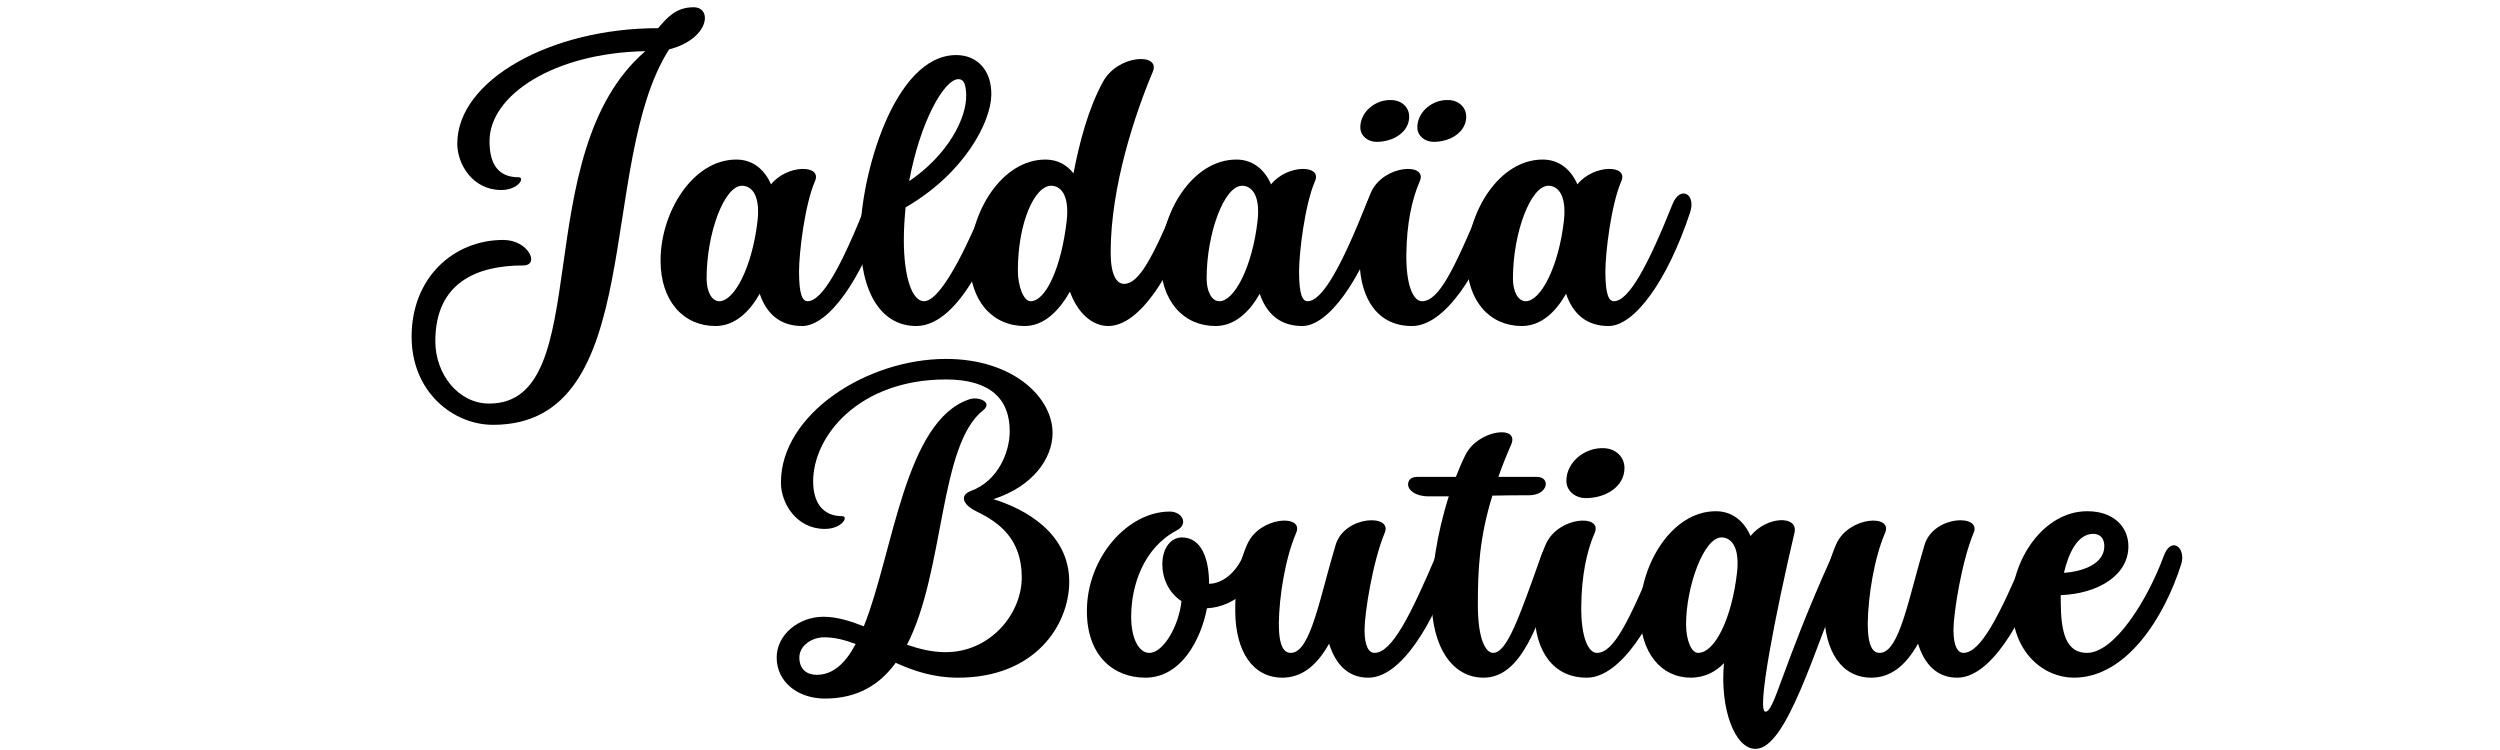
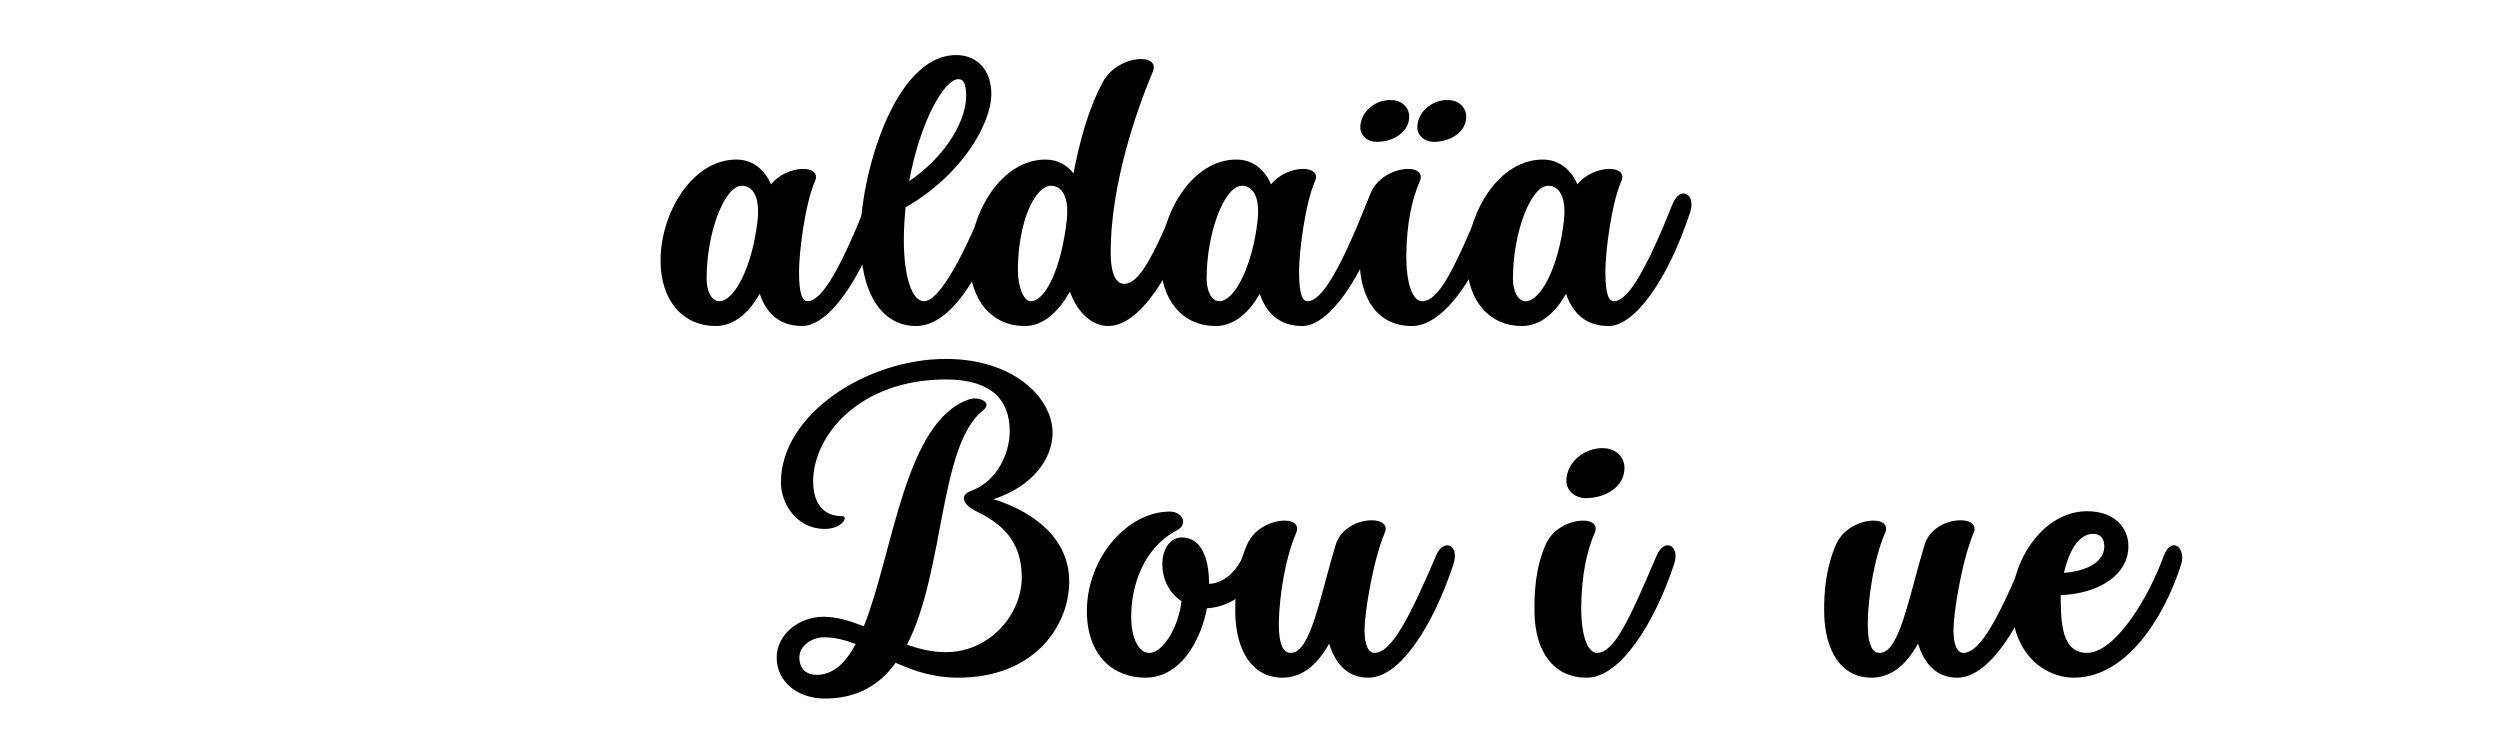
<svg xmlns="http://www.w3.org/2000/svg" version="1.0" preserveAspectRatio="xMidYMid meet" height="300" viewBox="0 0 750 225" zoomAndPan="magnify" width="1000">
-   <path fill-rule="nonzero" fill-opacity="1" d="M 147.918 127.449 C 194.453 127.449 178.84 49.141 200.723 14.82 C 212.73 11.742 213.898 2.176 208.059 2.176 C 202.742 2.176 200.086 5.367 197.43 8.449 C 165.234 8.449 137.184 24.062 137.184 43.086 C 137.184 49.352 141.859 57 150.363 57 C 155.566 57 157.586 53.176 155.566 53.176 C 149.727 53.176 146.855 49.566 146.855 42.34 C 146.855 28.633 165.98 15.883 193.605 15.352 C 157.801 46.164 179.156 121.07 146.75 121.07 C 137.504 121.07 130.598 112.254 130.598 102.371 C 130.598 84.629 143.242 79.633 156.949 79.633 C 162.047 79.633 158.543 71.984 151 71.984 C 136.016 71.984 123.48 83.352 123.48 100.992 C 123.48 117.672 136.016 127.449 147.918 127.449 Z M 147.918 127.449" fill="#000000" />
  <path fill-rule="nonzero" fill-opacity="1" d="M 214.637 97.805 C 220.477 97.805 224.832 93.551 227.914 88.133 C 229.934 94.082 233.969 97.805 240.668 97.805 C 248.422 97.805 258.301 84.309 265.102 63.801 C 267.02 58.062 262.125 55.621 259.895 61.145 C 252.461 79.742 246.723 90.363 242.262 90.363 C 240.773 90.363 239.711 88.453 239.711 81.441 C 239.711 75.914 241.41 61.465 244.492 54.348 C 246.723 49.352 236.203 49.246 231.312 55.301 C 229.508 51.16 226.109 47.867 220.902 47.867 C 207.73 47.867 198.164 63.801 198.164 78.148 C 198.164 90.363 205.074 97.805 214.637 97.805 Z M 211.98 83.566 C 211.98 69.859 217.289 55.727 222.602 55.727 C 225.258 55.727 228.129 58.172 227.277 66.141 C 225.684 80.164 220.266 90.363 215.805 90.363 C 213.465 90.363 211.98 87.391 211.98 83.566 Z M 211.98 83.566" fill="#000000" />
  <path fill-rule="nonzero" fill-opacity="1" d="M 274.871 97.805 C 288.473 97.805 298.566 71.453 300.691 63.375 C 302.285 57.426 297.504 56.258 295.379 61.25 C 292.512 68.055 283.156 90.363 277.207 90.363 C 273.488 90.363 271.152 82.715 271.152 72.09 C 271.152 68.691 271.367 65.398 271.684 62.207 C 289.324 52.008 297.293 36.605 297.398 28.422 C 297.504 21.09 293.148 16.52 286.875 16.52 C 268.07 16.52 258.086 53.176 258.086 70.922 C 258.086 88.344 264.672 97.805 274.871 97.805 Z M 272.746 54.348 C 276.039 36.496 283.266 23.746 287.516 23.746 C 289.109 23.746 289.75 25.125 289.855 28.422 C 290.066 35.543 284.219 46.59 272.746 54.348 Z M 272.746 54.348" fill="#000000" />
  <path fill-rule="nonzero" fill-opacity="1" d="M 332.457 97.805 C 342.02 97.805 351.793 81.973 357.848 63.801 C 359.652 58.277 354.98 55.727 352.641 61.145 C 345.738 77.297 341.699 85.16 337.238 85.16 C 335.008 85.16 333.199 82.609 333.199 75.703 C 333.199 55.832 340.637 33.844 345.844 21.516 C 348.285 15.777 335.324 16.309 330.863 24.594 C 326.504 32.562 323.848 42.66 322.043 52.008 C 320.129 49.566 317.367 47.867 313.648 47.867 C 300.477 47.867 290.91 63.801 290.91 78.148 C 290.91 90.363 297.816 97.805 307.383 97.805 C 313.117 97.805 317.578 93.445 320.98 87.496 C 323.211 93.766 327.566 97.805 332.457 97.805 Z M 305.363 81.121 C 305.363 66.887 310.355 55.727 315.348 55.727 C 318.004 55.727 320.875 58.172 320.023 66.141 C 318.43 80.164 313.754 90.363 309.188 90.363 C 307.062 90.363 305.363 85.902 305.363 81.121 Z M 305.363 81.121" fill="#000000" />
  <path fill-rule="nonzero" fill-opacity="1" d="M 364.645 97.805 C 370.484 97.805 374.84 93.551 377.922 88.133 C 379.941 94.082 383.98 97.805 390.676 97.805 C 398.43 97.805 408.309 84.309 415.113 63.801 C 417.027 58.062 412.137 55.621 409.902 61.145 C 402.469 79.742 396.73 90.363 392.27 90.363 C 390.781 90.363 389.719 88.453 389.719 81.441 C 389.719 75.914 391.418 61.465 394.5 54.348 C 396.73 49.352 386.211 49.246 381.324 55.301 C 379.516 51.16 376.117 47.867 370.91 47.867 C 357.738 47.867 348.172 63.801 348.172 78.148 C 348.172 90.363 355.082 97.805 364.645 97.805 Z M 361.988 83.566 C 361.988 69.859 367.297 55.727 372.609 55.727 C 375.266 55.727 378.137 58.172 377.285 66.141 C 375.691 80.164 370.273 90.363 365.812 90.363 C 363.473 90.363 361.988 87.391 361.988 83.566 Z M 361.988 83.566" fill="#000000" />
  <path fill-rule="nonzero" fill-opacity="1" d="M 423.711 97.805 C 433.488 97.699 443.688 81.973 449.742 63.801 C 451.656 58.062 446.875 55.727 444.535 61.145 C 436.25 80.59 431.785 90.363 426.578 90.363 C 424.027 90.363 421.797 85.691 421.906 76.34 C 422.012 67.203 423.496 59.977 425.941 54.348 C 428.387 48.715 415 49.352 411.281 57.746 C 408.199 64.656 407.773 72.09 407.883 78.465 C 408.094 89.727 413.406 97.91 423.711 97.805 Z M 408.094 38.199 C 408.094 40.746 410.324 42.555 412.98 42.555 C 418.078 42.555 422.754 39.578 422.754 35.012 C 422.754 32.246 420.629 30.121 417.441 30.012 C 412.66 29.801 408.094 33.52 408.094 38.199 Z M 425.199 38.199 C 425.199 40.746 427.43 42.555 430.086 42.555 C 435.188 42.555 439.863 39.578 439.863 35.012 C 439.863 32.246 437.738 30.121 434.551 30.012 C 429.766 29.801 425.199 33.52 425.199 38.199 Z M 425.199 38.199" fill="#000000" />
  <path fill-rule="nonzero" fill-opacity="1" d="M 456.539 97.805 C 462.383 97.805 466.738 93.551 469.82 88.133 C 471.84 94.082 475.875 97.805 482.57 97.805 C 490.324 97.805 500.207 84.309 507.008 63.801 C 508.922 58.062 504.031 55.621 501.801 61.145 C 494.367 79.742 488.625 90.363 484.164 90.363 C 482.676 90.363 481.613 88.453 481.613 81.441 C 481.613 75.914 483.312 61.465 486.395 54.348 C 488.625 49.352 478.105 49.246 473.219 55.301 C 471.414 51.16 468.016 47.867 462.809 47.867 C 449.633 47.867 440.07 63.801 440.07 78.148 C 440.07 90.363 446.977 97.805 456.539 97.805 Z M 453.883 83.566 C 453.883 69.859 459.191 55.727 464.508 55.727 C 467.164 55.727 470.035 58.172 469.184 66.141 C 467.59 80.164 462.172 90.363 457.707 90.363 C 455.367 90.363 453.883 87.391 453.883 83.566 Z M 453.883 83.566" fill="#000000" />
  <path fill-rule="nonzero" fill-opacity="1" d="M 247.453 209.57 C 257.227 209.57 263.922 205.426 268.703 198.84 C 274.121 201.281 280.07 203.301 287.402 203.301 C 310.777 203.301 320.77 187.258 320.77 174.508 C 320.77 159.848 307.379 152.621 298.027 149.75 C 310.141 145.82 315.77 137.32 315.77 129.883 C 315.77 119.258 303.977 107.676 283.789 107.676 C 259.992 107.676 234.277 124.254 234.277 144.758 C 234.277 151.027 238.953 158.676 247.453 158.676 C 252.656 158.676 254.676 154.852 252.656 154.852 C 246.816 154.852 243.945 150.711 243.945 144.438 C 243.945 130.625 257.867 113.836 283.789 113.836 C 297.074 113.836 302.914 119.684 302.914 129.352 C 302.914 135.832 299.305 144.332 291.23 147.305 C 288.039 148.473 288.469 151.242 293.035 153.473 C 299.836 156.766 306.527 161.758 306.527 173.23 C 306.527 184.18 297.074 195.652 283.684 195.652 C 279.645 195.652 275.82 194.695 272.102 193.422 C 283.469 171.32 281.664 133.496 294.949 123.082 C 297.922 120.746 293.672 118.832 290.805 119.789 C 271.359 126.27 267.961 166.008 259.141 187.895 C 255.102 186.305 251.062 185.027 247.027 185.027 C 239.695 185.027 233.004 190.34 233.004 197.246 C 233.004 204.684 239.484 209.57 247.453 209.57 Z M 239.805 197.246 C 239.805 193.633 243.629 191.191 247.238 191.191 C 250.531 191.191 253.613 192.039 256.695 193.207 C 253.719 198.84 250 202.449 245.008 202.449 C 242.246 202.449 239.805 200.965 239.805 197.246 Z M 239.805 197.246" fill="#000000" />
  <path fill-rule="nonzero" fill-opacity="1" d="M 343.598 203.301 C 354.328 203.301 360.277 191.934 362.086 182.477 C 370.801 182.055 377.176 175.039 378.238 169.301 C 379.301 163.672 375.688 160.801 373.031 166.645 C 369.949 173.551 365.164 175.145 362.723 175.145 C 362.723 167.496 360.387 161.227 354.543 161.227 C 351.355 161.227 348.699 164.309 348.699 169.301 C 348.699 173.551 350.609 177.801 354.438 180.348 C 353.691 187.578 349.125 195.863 344.77 195.863 C 341.688 195.863 339.352 191.613 339.352 185.027 C 339.352 175.781 342.961 164.414 353.055 159.102 C 356.668 157.191 354.648 153.473 350.93 153.473 C 338.289 153.473 326.066 167.281 326.066 183.328 C 326.066 196.609 333.93 203.301 343.598 203.301 Z M 343.598 203.301" fill="#000000" />
  <path fill-rule="nonzero" fill-opacity="1" d="M 384.926 203.301 C 390.449 203.195 394.914 199.902 398.738 193.102 C 400.652 199.371 404.582 203.406 410.637 203.301 C 420.199 203.195 429.977 187.473 436.031 169.301 C 437.945 163.562 433.164 161.227 430.828 166.645 C 423.066 184.816 417.543 195.863 412.336 195.863 C 410.746 195.863 409.363 194.059 409.363 188.957 C 409.363 184.07 411.805 168.449 415.418 159.848 C 417.863 154.215 403.625 154.535 400.758 163.246 C 395.977 178.969 393.211 195.863 387.262 195.863 C 385.348 195.863 383.648 194.27 383.648 187.047 C 383.758 178.863 385.562 167.496 388.855 159.848 C 391.301 154.215 377.914 154.852 374.195 163.246 C 371.113 170.152 370.477 177.586 370.582 183.965 C 370.797 195.227 375.684 203.406 384.926 203.301 Z M 384.926 203.301" fill="#000000" />
-   <path fill-rule="nonzero" fill-opacity="1" d="M 445.059 203.301 C 456.531 203.301 461.629 187.152 467.582 169.301 C 469.496 163.562 464.391 161.121 462.375 166.645 C 455.68 185.453 452.07 195.863 447.926 195.863 C 445.906 195.863 443.355 192.359 443.355 181.414 C 443.355 171 443.781 161.438 447.715 148.688 C 451.75 148.582 455.574 148.582 458.656 148.582 C 464.5 148.582 465.348 143.055 460.992 143.055 L 449.52 143.055 C 450.582 139.977 451.855 136.789 453.344 133.391 C 456 127.332 443.355 128.926 439.641 136.469 C 438.578 138.594 437.621 140.824 436.77 143.055 L 425.293 143.055 C 423.062 143.055 422.426 144.227 422.426 145.395 C 422.426 146.988 424.551 148.898 428.48 148.898 L 434.641 148.898 C 430.922 160.484 429.438 172.062 429.438 179.289 C 429.438 194.484 435.918 203.301 445.059 203.301 Z M 445.059 203.301" fill="#000000" />
  <path fill-rule="nonzero" fill-opacity="1" d="M 476.184 203.301 C 485.961 203.195 496.16 187.473 502.215 169.301 C 504.129 163.562 499.348 161.227 497.008 166.645 C 488.723 186.09 484.262 195.863 479.051 195.863 C 476.5 195.863 474.27 191.191 474.379 181.84 C 474.484 172.699 475.969 165.477 478.414 159.848 C 480.859 154.215 467.473 154.852 463.754 163.246 C 460.672 170.152 460.246 177.586 460.355 183.965 C 460.566 195.227 465.879 203.406 476.184 203.301 Z M 469.914 144.227 C 469.914 147.305 472.57 149.43 475.758 149.43 C 481.812 149.43 487.344 145.926 487.344 140.402 C 487.344 137.215 484.898 134.559 481.07 134.449 C 475.332 134.238 469.914 138.699 469.914 144.227 Z M 469.914 144.227" fill="#000000" />
-   <path fill-rule="nonzero" fill-opacity="1" d="M 526.648 224.66 C 535.891 224.66 544.074 195.863 554.699 169.301 C 556.504 164.734 552.469 160.484 549.602 166.75 C 534.406 200.434 532.387 213.504 529.625 213.504 C 526.863 213.504 532.703 183.859 538.336 159.848 C 539.609 154.535 530.047 154.746 525.16 160.801 C 523.355 156.66 519.957 153.367 514.75 153.367 C 501.574 153.367 492.012 169.301 492.012 183.648 C 492.012 195.863 498.387 203.301 507.203 203.301 C 511.562 203.301 514.855 201.387 517.195 198.945 C 515.918 212.441 520.383 224.66 526.648 224.66 Z M 505.824 187.258 C 505.824 175.992 511.137 161.227 516.449 161.227 C 519.105 161.227 521.977 163.672 521.125 171.637 C 519.531 185.664 514.434 195.863 509.434 195.863 C 507.418 195.863 505.824 192.145 505.824 187.258 Z M 505.824 187.258" fill="#000000" />
  <path fill-rule="nonzero" fill-opacity="1" d="M 561.602 203.301 C 567.125 203.195 571.586 199.902 575.41 193.102 C 577.324 199.371 581.254 203.406 587.312 203.301 C 596.875 203.195 606.648 187.473 612.703 169.301 C 614.617 163.562 609.836 161.227 607.5 166.645 C 599.742 184.816 594.219 195.863 589.012 195.863 C 587.422 195.863 586.039 194.059 586.039 188.957 C 586.039 184.07 588.48 168.449 592.094 159.848 C 594.539 154.215 580.297 154.535 577.43 163.246 C 572.648 178.969 569.887 195.863 563.938 195.863 C 562.023 195.863 560.324 194.27 560.324 187.047 C 560.434 178.863 562.238 167.496 565.531 159.848 C 567.977 154.215 554.59 154.852 550.867 163.246 C 547.785 170.152 547.148 177.586 547.254 183.965 C 547.469 195.227 552.355 203.406 561.602 203.301 Z M 561.602 203.301" fill="#000000" />
  <path fill-rule="nonzero" fill-opacity="1" d="M 622.152 203.301 C 637.883 203.301 649.25 185.348 654.348 169.301 C 655.941 164.309 651.375 160.695 649.141 166.75 C 644.254 180.031 634.375 195.863 626.09 195.863 C 619.816 195.863 618.223 189.809 618.223 180.242 L 618.223 178.543 C 629.277 178.117 638.52 172.699 638.52 163.883 C 638.52 158.039 634.055 153.367 626.195 153.367 C 612.91 153.367 603.457 168.238 603.562 180.883 C 603.457 195.863 613.23 203.301 622.152 203.301 Z M 619.18 171.852 C 620.559 165.902 623.324 160.164 627.895 160.164 C 630.656 160.164 631.293 162.184 631.293 163.883 C 631.293 168.98 625.234 171.426 619.18 171.852 Z M 619.18 171.852" fill="#000000" />
</svg>